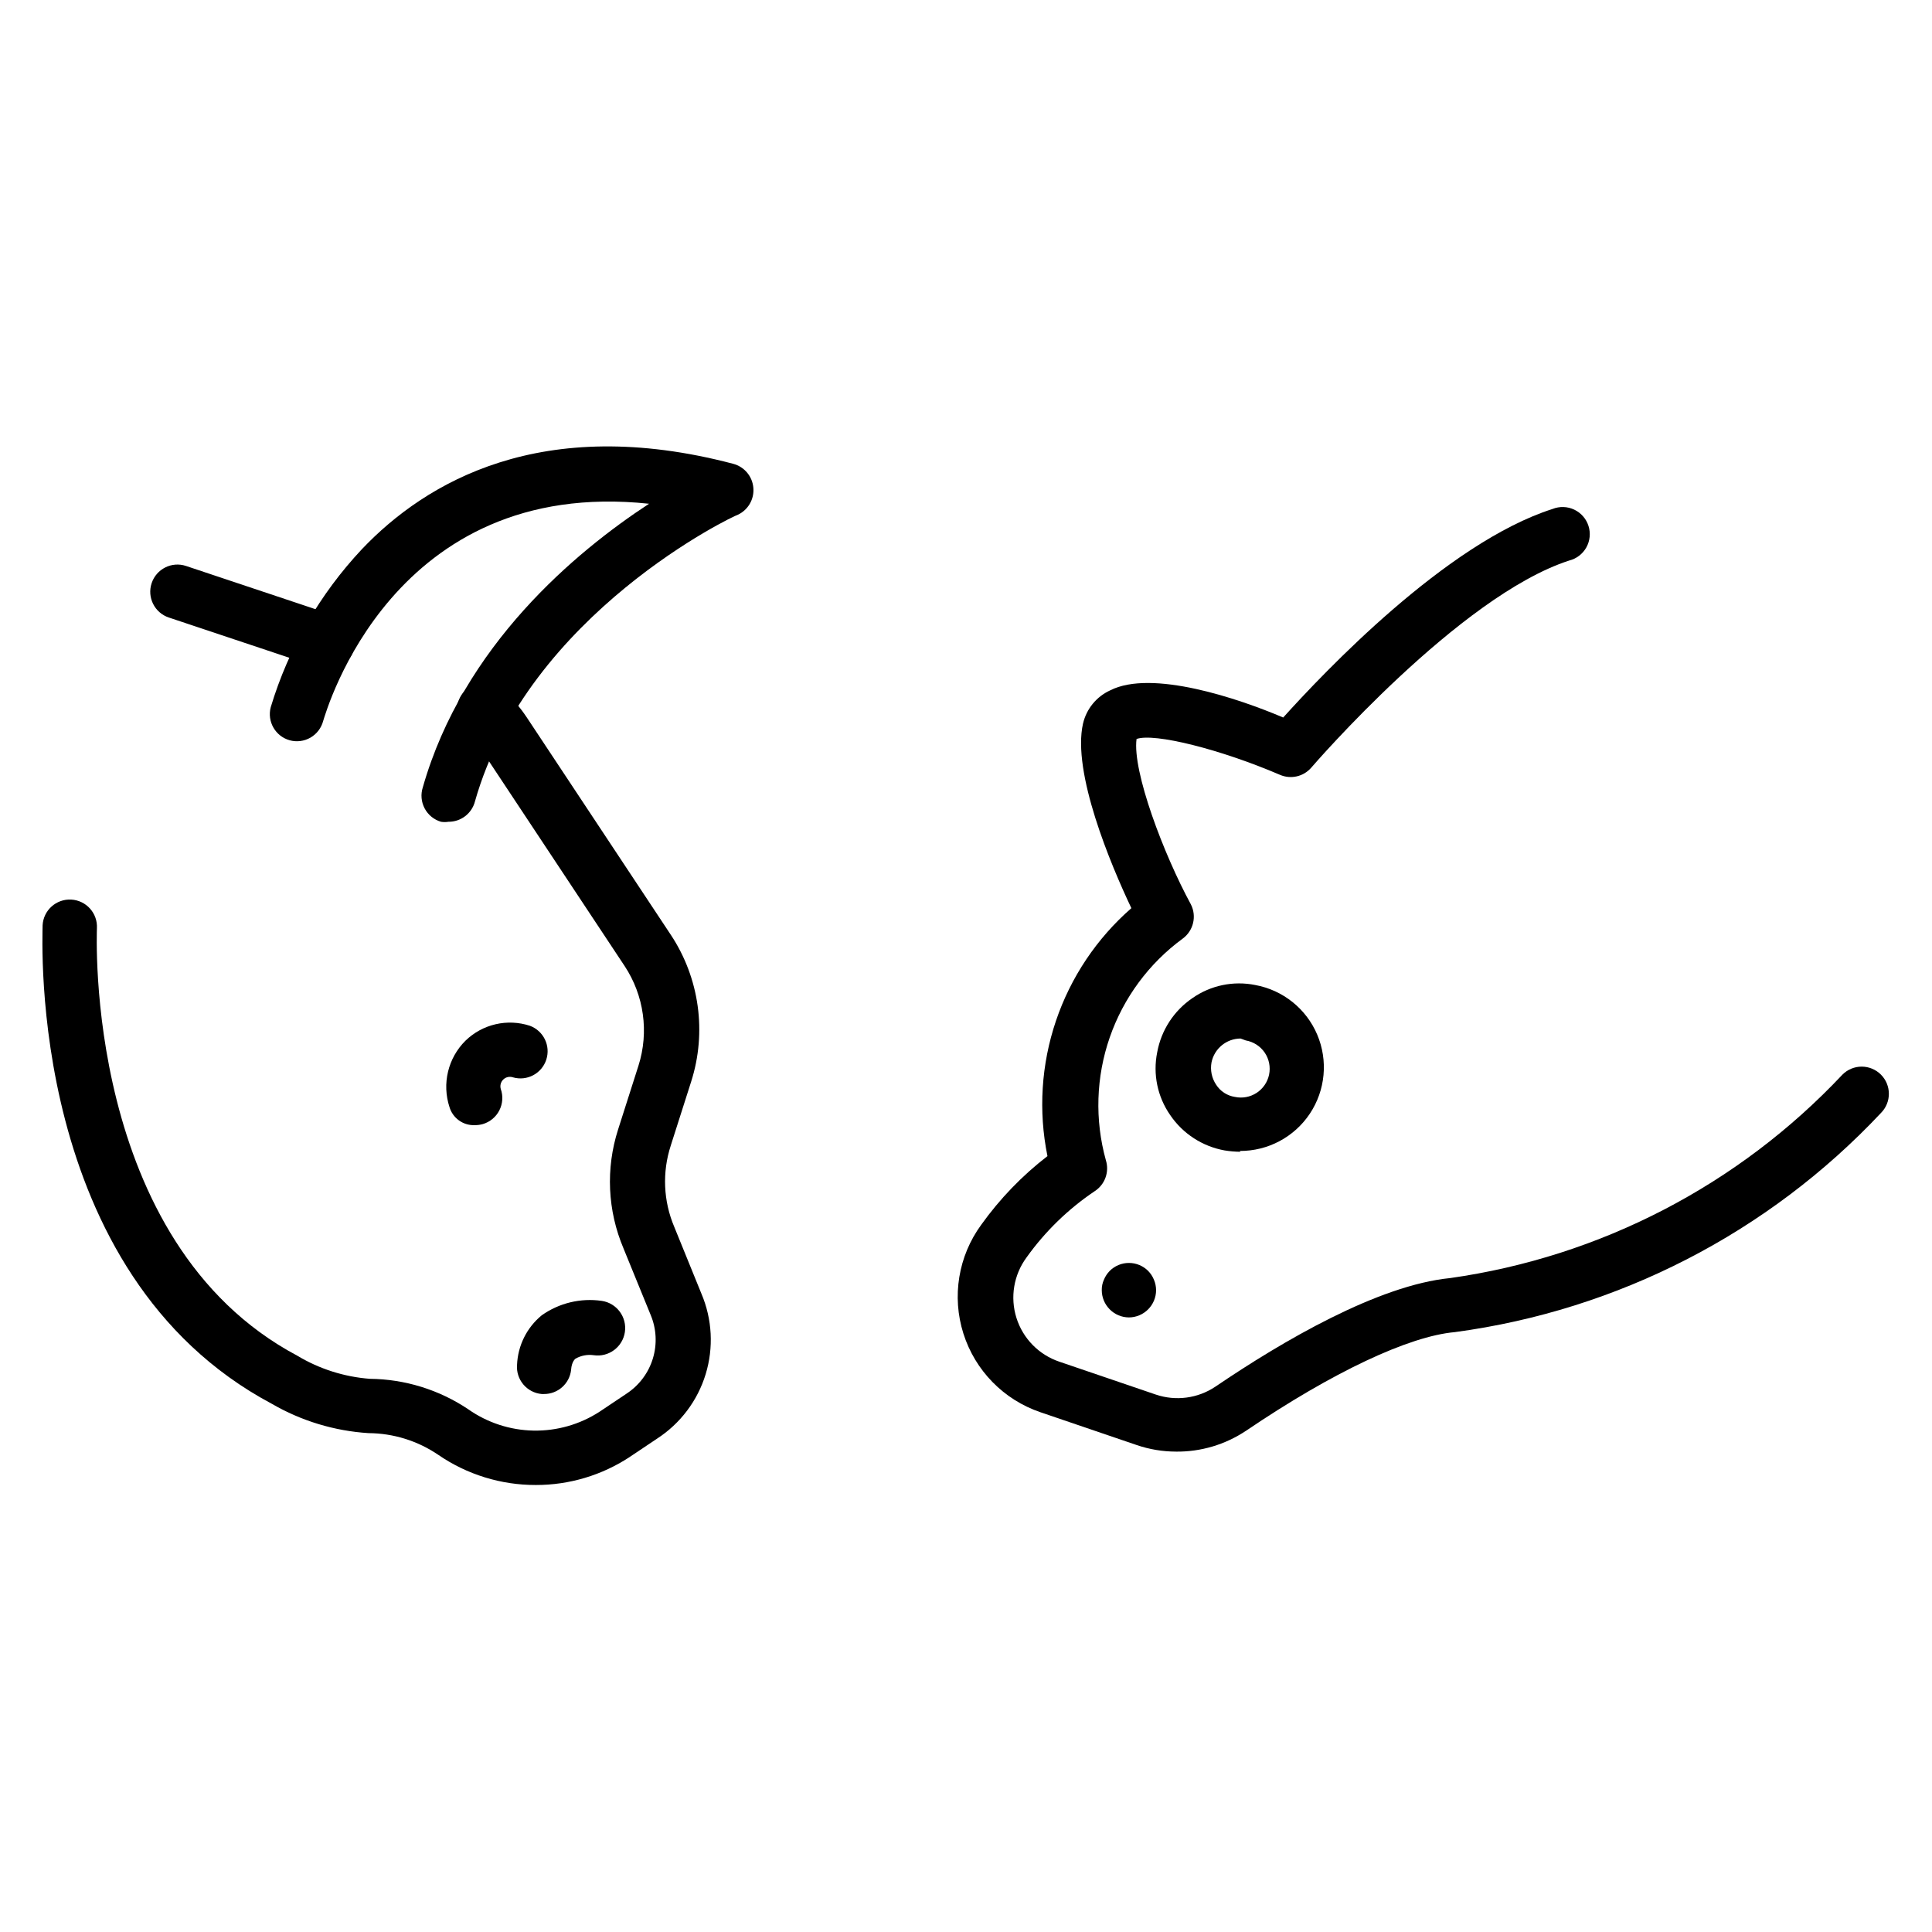
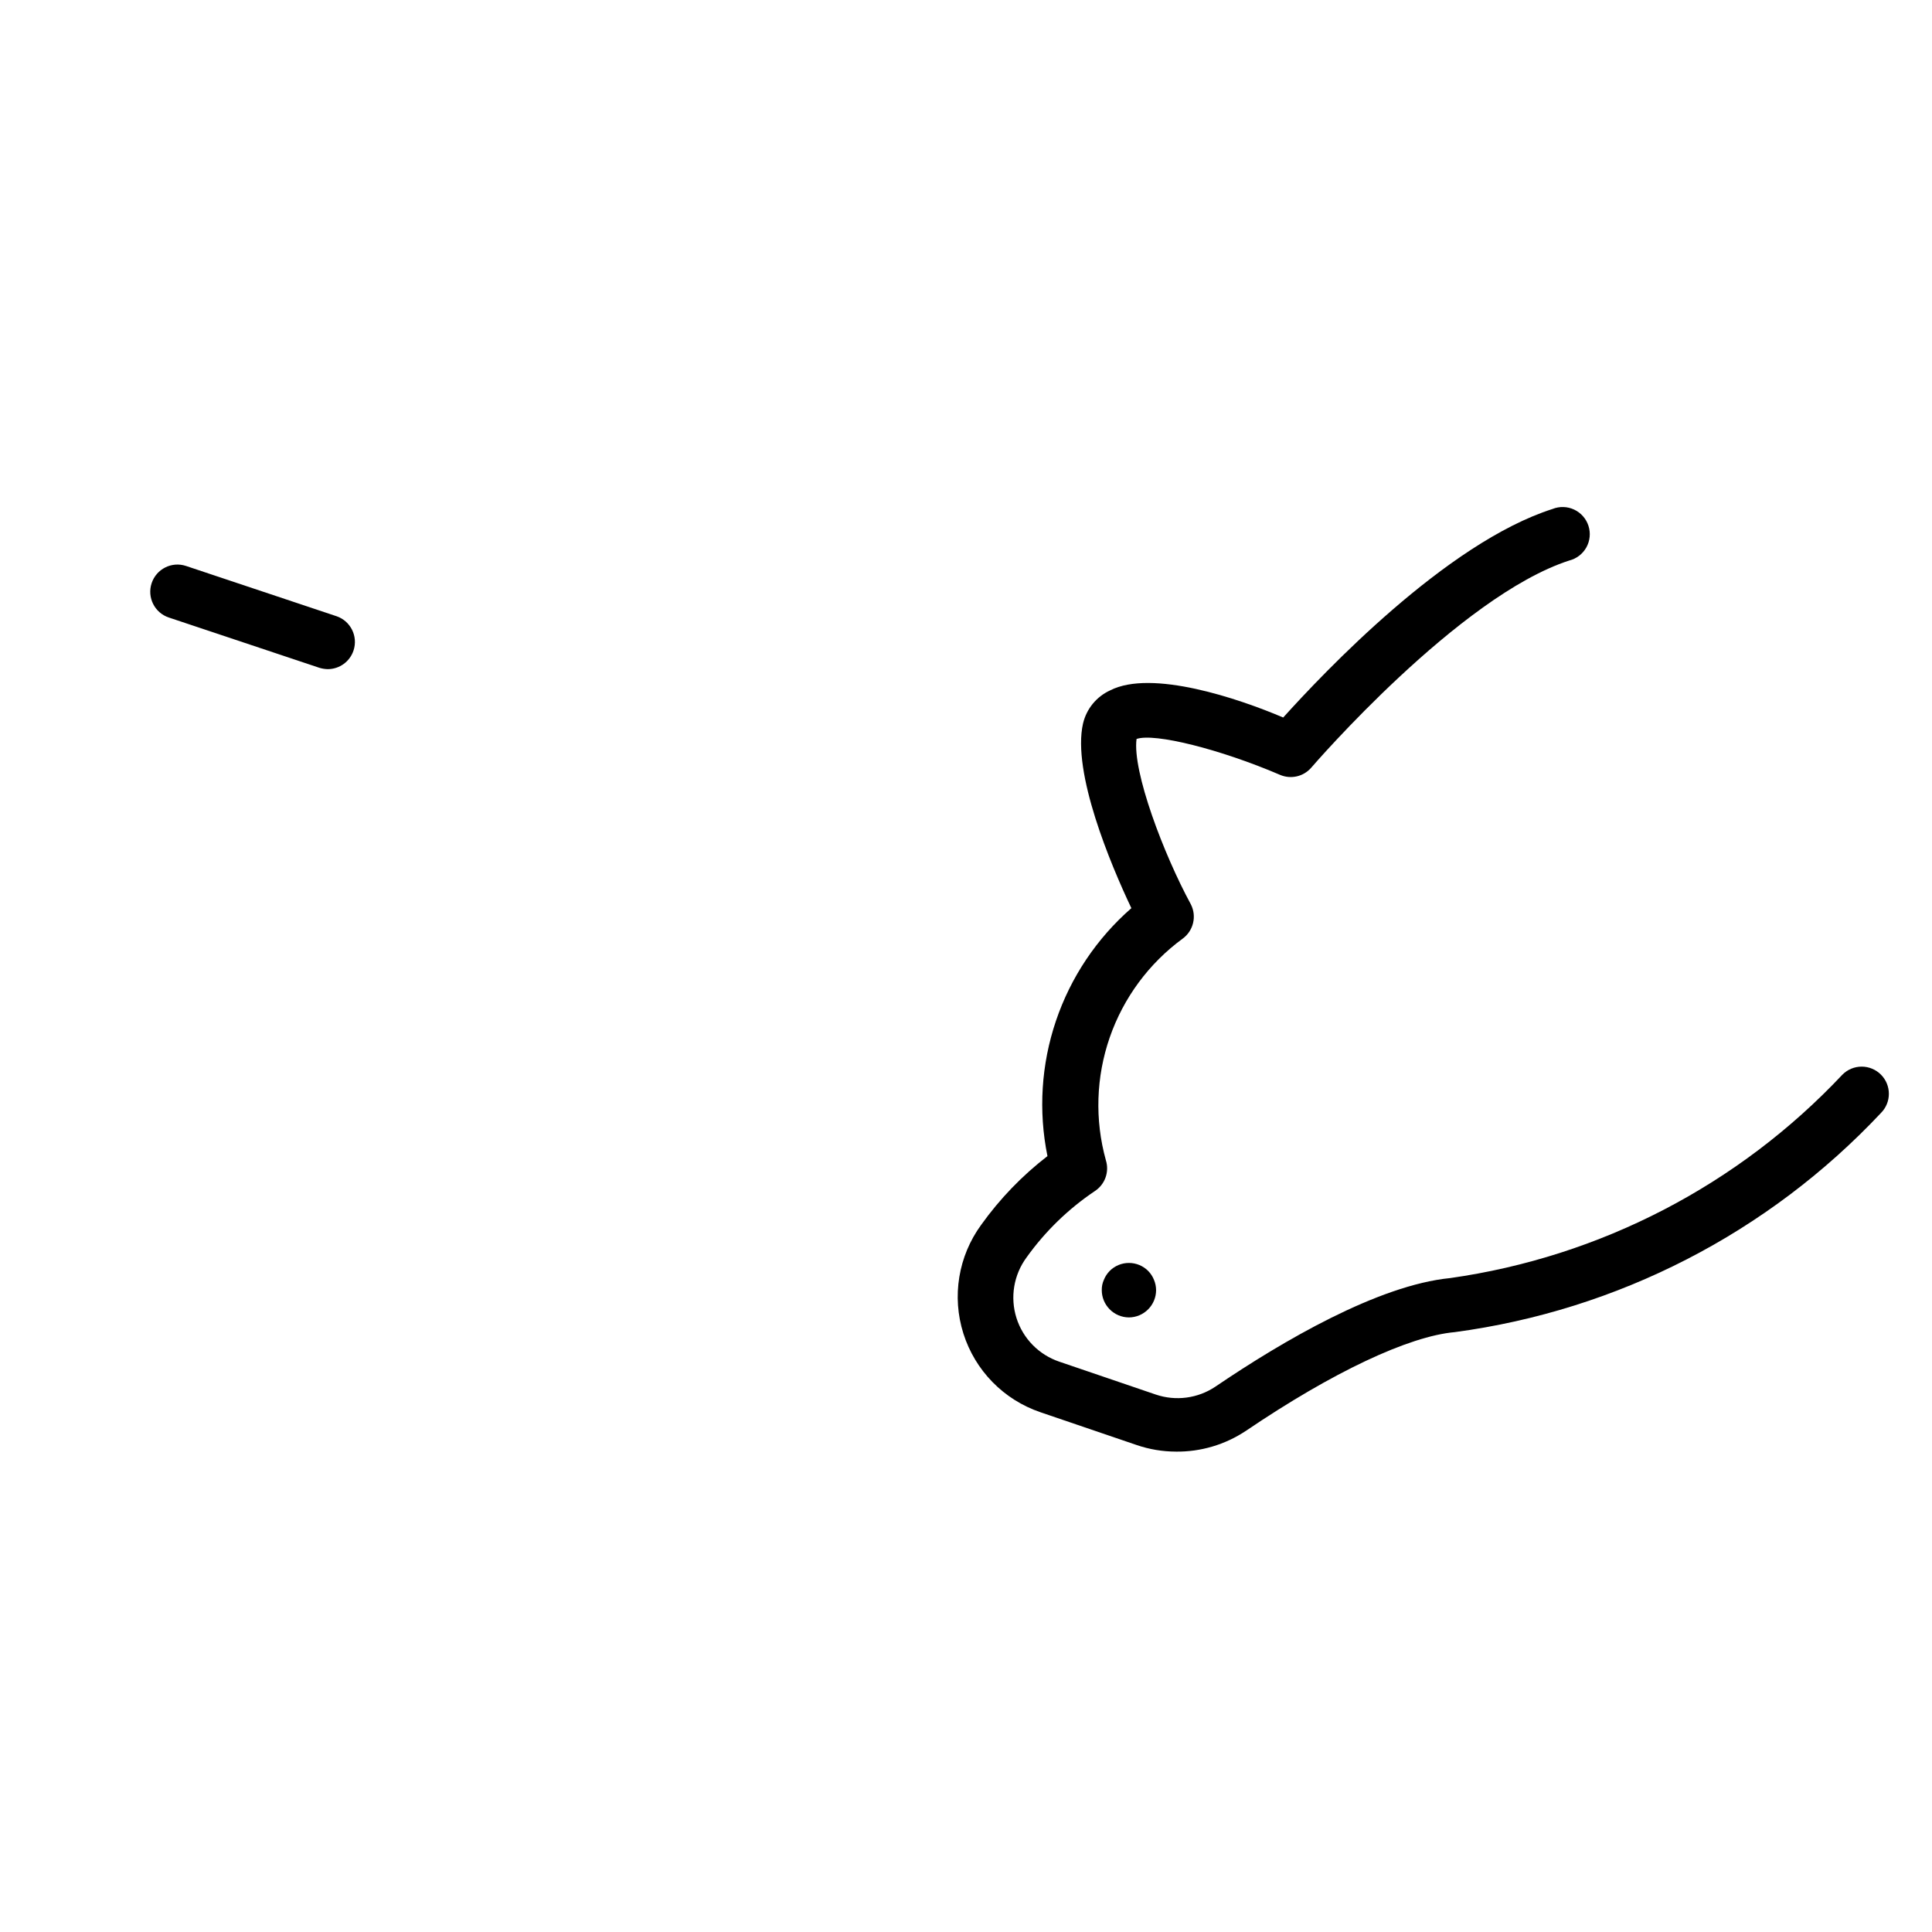
<svg xmlns="http://www.w3.org/2000/svg" fill="#000000" width="800px" height="800px" version="1.1" viewBox="144 144 512 512">
  <g>
    <path d="m230.86 321.33c-0.758-0.016-1.508-0.137-2.231-0.359l-39.875-13.316c-3.777-1.25-5.82-5.328-4.57-9.102 1.254-3.777 5.328-5.824 9.105-4.57l39.871 13.316v-0.004c3.746 1.266 5.769 5.312 4.535 9.07-0.965 2.957-3.723 4.961-6.836 4.965z" />
-     <path d="m285.99 537.54c-9.223 0.02-18.234-2.769-25.836-7.988-5.457-3.715-11.898-5.719-18.496-5.758-9.027-0.574-17.801-3.234-25.625-7.773-64.918-34.547-60.742-123.22-60.742-126.82 0.215-3.977 3.617-7.019 7.59-6.801 3.977 0.219 7.019 3.617 6.805 7.594 0 0.863-3.672 83.129 53.117 113.29h-0.004c5.84 3.508 12.422 5.602 19.219 6.117 9.285 0.09 18.34 2.891 26.055 8.059 5.074 3.574 11.109 5.547 17.316 5.664 6.207 0.113 12.309-1.633 17.516-5.016l7.199-4.82c3.309-2.191 5.754-5.465 6.91-9.262 1.156-3.797 0.953-7.879-0.578-11.539l-7.199-17.633h0.004c-4.246-9.996-4.758-21.184-1.441-31.527l5.398-16.914v0.004c2.828-8.91 1.477-18.617-3.672-26.414l-38.145-57.578c-1.18-1.824-2.555-3.516-4.102-5.039-2.883-2.863-2.898-7.519-0.035-10.402 2.859-2.879 7.516-2.894 10.398-0.035 2.234 2.188 4.238 4.598 5.973 7.199l38.145 57.578h0.004c7.602 11.492 9.586 25.809 5.394 38.938l-5.398 16.914h0.004c-2.309 7.074-1.977 14.742 0.934 21.59l7.199 17.707c2.859 6.754 3.25 14.297 1.105 21.312-2.144 7.012-6.691 13.047-12.84 17.047l-7.199 4.82 0.004 0.004c-7.406 4.898-16.094 7.5-24.977 7.484z" />
-     <path d="m262.82 361.78c-0.645 0.105-1.301 0.105-1.945 0-1.867-0.547-3.438-1.828-4.344-3.551-0.91-1.723-1.082-3.738-0.477-5.59 10.723-37.641 40.594-62.473 59.953-75.141-67.941-7.199-85.504 54.914-86.367 57.578-0.492 1.855-1.699 3.441-3.363 4.402-1.664 0.957-3.641 1.215-5.492 0.707-3.801-1.051-6.047-4.965-5.035-8.777 4.719-15.645 12.996-29.98 24.18-41.891 16.84-17.707 47.574-35.988 98.387-22.598 2.934 0.777 5.066 3.309 5.328 6.332 0.277 3.043-1.398 5.926-4.176 7.199-0.574 0-55.492 26.055-69.598 75.93-0.828 3.207-3.738 5.438-7.051 5.398z" />
-     <path d="m269.73 442.18c-3.047 0.086-5.769-1.895-6.621-4.824-0.988-3.031-1.117-6.281-0.367-9.383s2.348-5.934 4.613-8.176c2.211-2.156 4.973-3.664 7.977-4.359 3.008-0.699 6.148-0.559 9.082 0.398 3.633 1.34 5.555 5.309 4.356 8.988-1.199 3.68-5.098 5.75-8.816 4.688-0.895-0.309-1.883-0.094-2.566 0.559-0.68 0.652-0.941 1.633-0.672 2.535 0.652 1.859 0.512 3.906-0.387 5.66-0.898 1.758-2.477 3.066-4.367 3.625-0.723 0.203-1.477 0.297-2.231 0.289z" />
-     <path d="m288.15 513.43h-0.574c-3.953-0.34-6.883-3.816-6.551-7.769 0.219-5.102 2.602-9.867 6.551-13.102 4.617-3.258 10.309-4.625 15.906-3.812 3.973 0.594 6.711 4.301 6.117 8.277-0.598 3.973-4.305 6.711-8.277 6.117-1.668-0.234-3.363 0.094-4.824 0.934 0 0-1.008 0.719-1.152 2.949l0.004 0.004c-0.406 3.66-3.512 6.426-7.199 6.402z" />
    <path d="m455.63 528.69c-3.523-0.008-7.027-0.59-10.363-1.73l-25.551-8.707c-9.734-3.309-17.312-11.055-20.41-20.859s-1.348-20.5 4.719-28.801c4.93-6.898 10.848-13.035 17.562-18.211-2.43-11.941-1.652-24.312 2.254-35.855 3.906-11.543 10.805-21.844 19.984-29.855-5.469-11.516-15.762-35.988-12.812-48.941h0.004c0.91-3.883 3.566-7.125 7.195-8.781 11.012-5.613 34.043 2.16 45.848 7.199 10.652-11.805 43.184-46.277 71.398-55.273v-0.004c1.852-0.734 3.926-0.668 5.727 0.184 1.801 0.852 3.168 2.41 3.777 4.309 0.609 1.895 0.406 3.961-0.562 5.703-0.973 1.738-2.617 3-4.551 3.481-29.148 9.43-67.941 54.41-68.375 54.914-2.059 2.359-5.406 3.113-8.277 1.871-15.762-6.766-33.25-11.156-38-9.5-1.152 8.566 7.199 30.59 14.395 43.832 1.598 3.144 0.684 6.984-2.16 9.07-8.957 6.562-15.699 15.699-19.34 26.188-3.637 10.492-3.996 21.84-1.027 32.543 0.973 3.086-0.234 6.441-2.953 8.203-7.023 4.723-13.145 10.672-18.066 17.562-3.402 4.609-4.398 10.566-2.676 16.035 1.723 5.465 5.953 9.777 11.387 11.602l25.551 8.707c5.293 1.789 11.117 1.02 15.762-2.086 17.922-12.164 43.184-26.918 62.258-28.789h-0.004c39.766-5.637 76.422-24.648 103.93-53.906 1.352-1.363 3.191-2.129 5.109-2.129 1.922 0 3.762 0.766 5.113 2.129 2.789 2.805 2.789 7.34 0 10.148-29.84 31.773-69.723 52.289-112.93 58.082-12.164 1.078-32.387 10.578-55.418 26.199l-0.004-0.004c-5.477 3.641-11.922 5.547-18.496 5.473z" />
-     <path d="m472.76 449.23c-1.422-0.008-2.84-0.129-4.246-0.359-5.859-1.059-11.047-4.43-14.395-9.355-3.371-4.836-4.621-10.844-3.453-16.625 1.059-5.859 4.43-11.047 9.355-14.395 4.836-3.375 10.844-4.621 16.625-3.457 7.34 1.34 13.516 6.281 16.43 13.148 2.914 6.867 2.18 14.738-1.953 20.949-4.137 6.207-11.117 9.922-18.578 9.879zm0-30.012c-3.738 0.027-6.953 2.668-7.699 6.336-0.371 2.051 0.066 4.164 1.223 5.898 1.113 1.746 2.922 2.926 4.965 3.238 1.988 0.43 4.062 0.043 5.762-1.062 1.703-1.109 2.894-2.848 3.309-4.836 0.418-2.019 0.004-4.125-1.152-5.832-1.172-1.715-2.988-2.883-5.039-3.238z" />
    <path d="m443.18 493.13c-1.926-0.008-3.766-0.785-5.113-2.16-1.328-1.34-2.078-3.152-2.086-5.039-0.023-0.969 0.172-1.926 0.578-2.805 0.348-0.859 0.863-1.641 1.508-2.305 1.352-1.363 3.191-2.129 5.113-2.129 1.918 0 3.758 0.766 5.109 2.129 0.648 0.664 1.16 1.445 1.512 2.305 0.379 0.887 0.574 1.84 0.574 2.805-0.008 1.887-0.758 3.699-2.086 5.039-1.348 1.375-3.188 2.152-5.109 2.16z" />
  </g>
</svg>